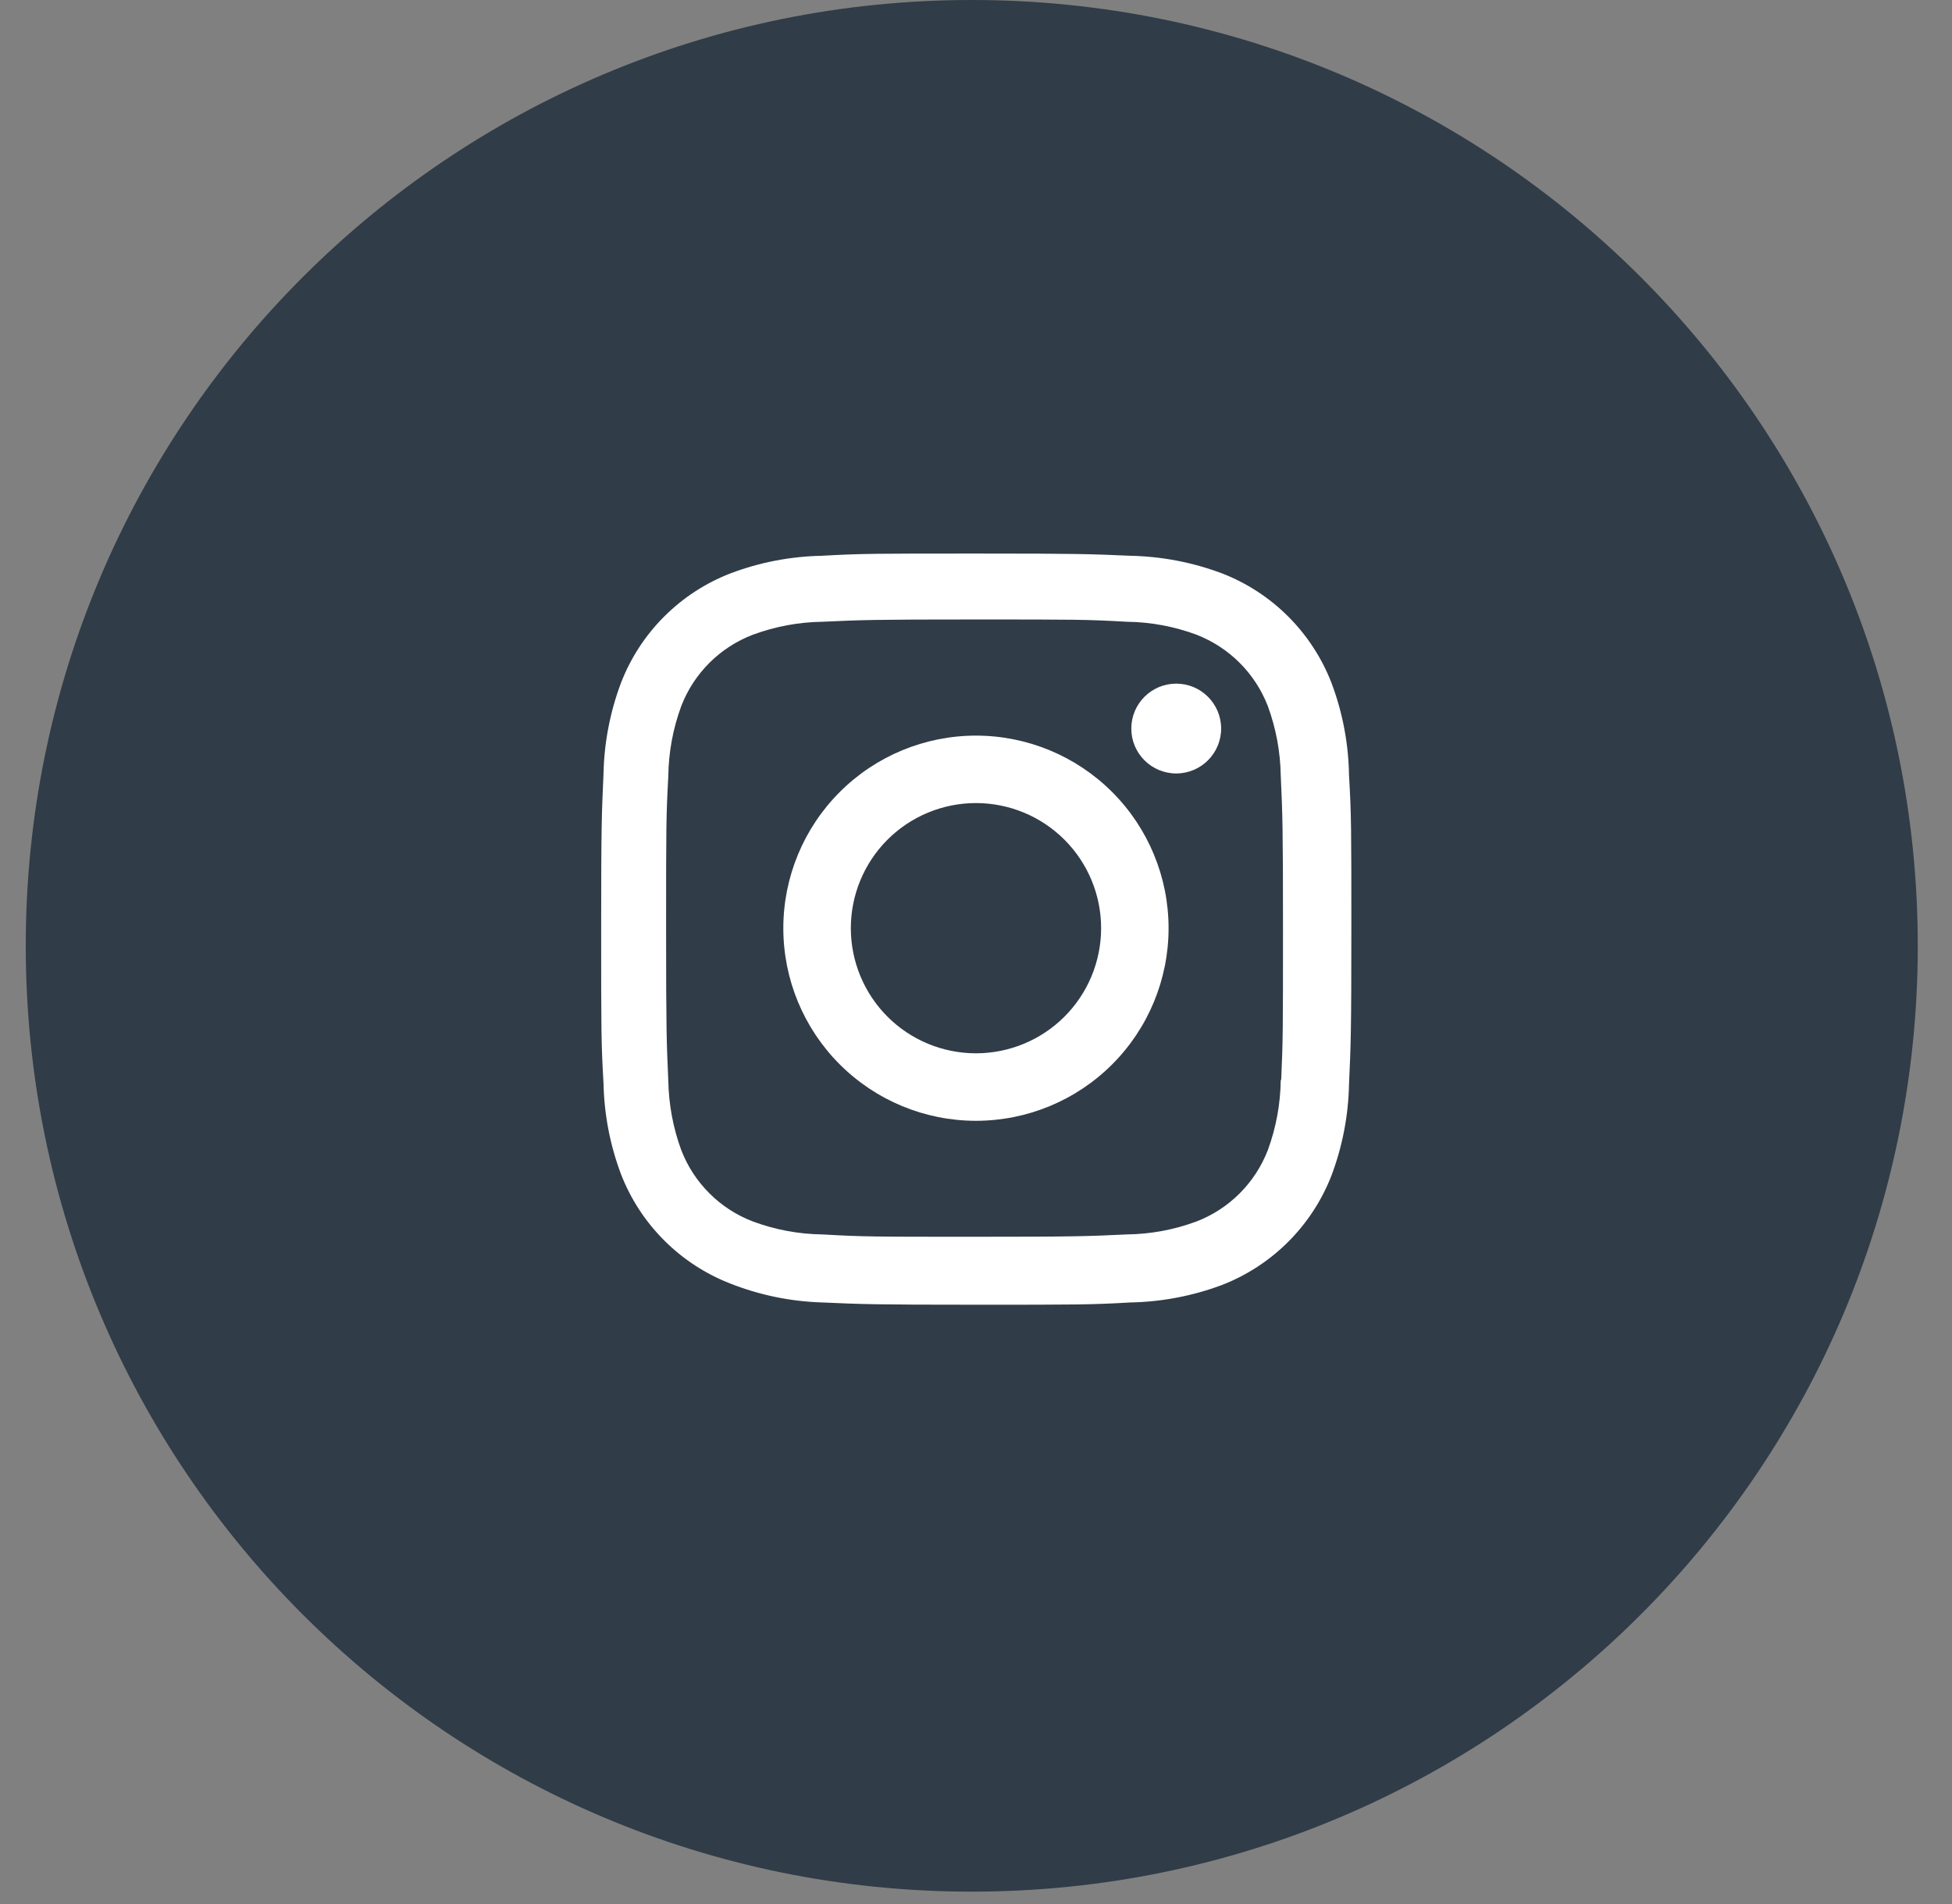
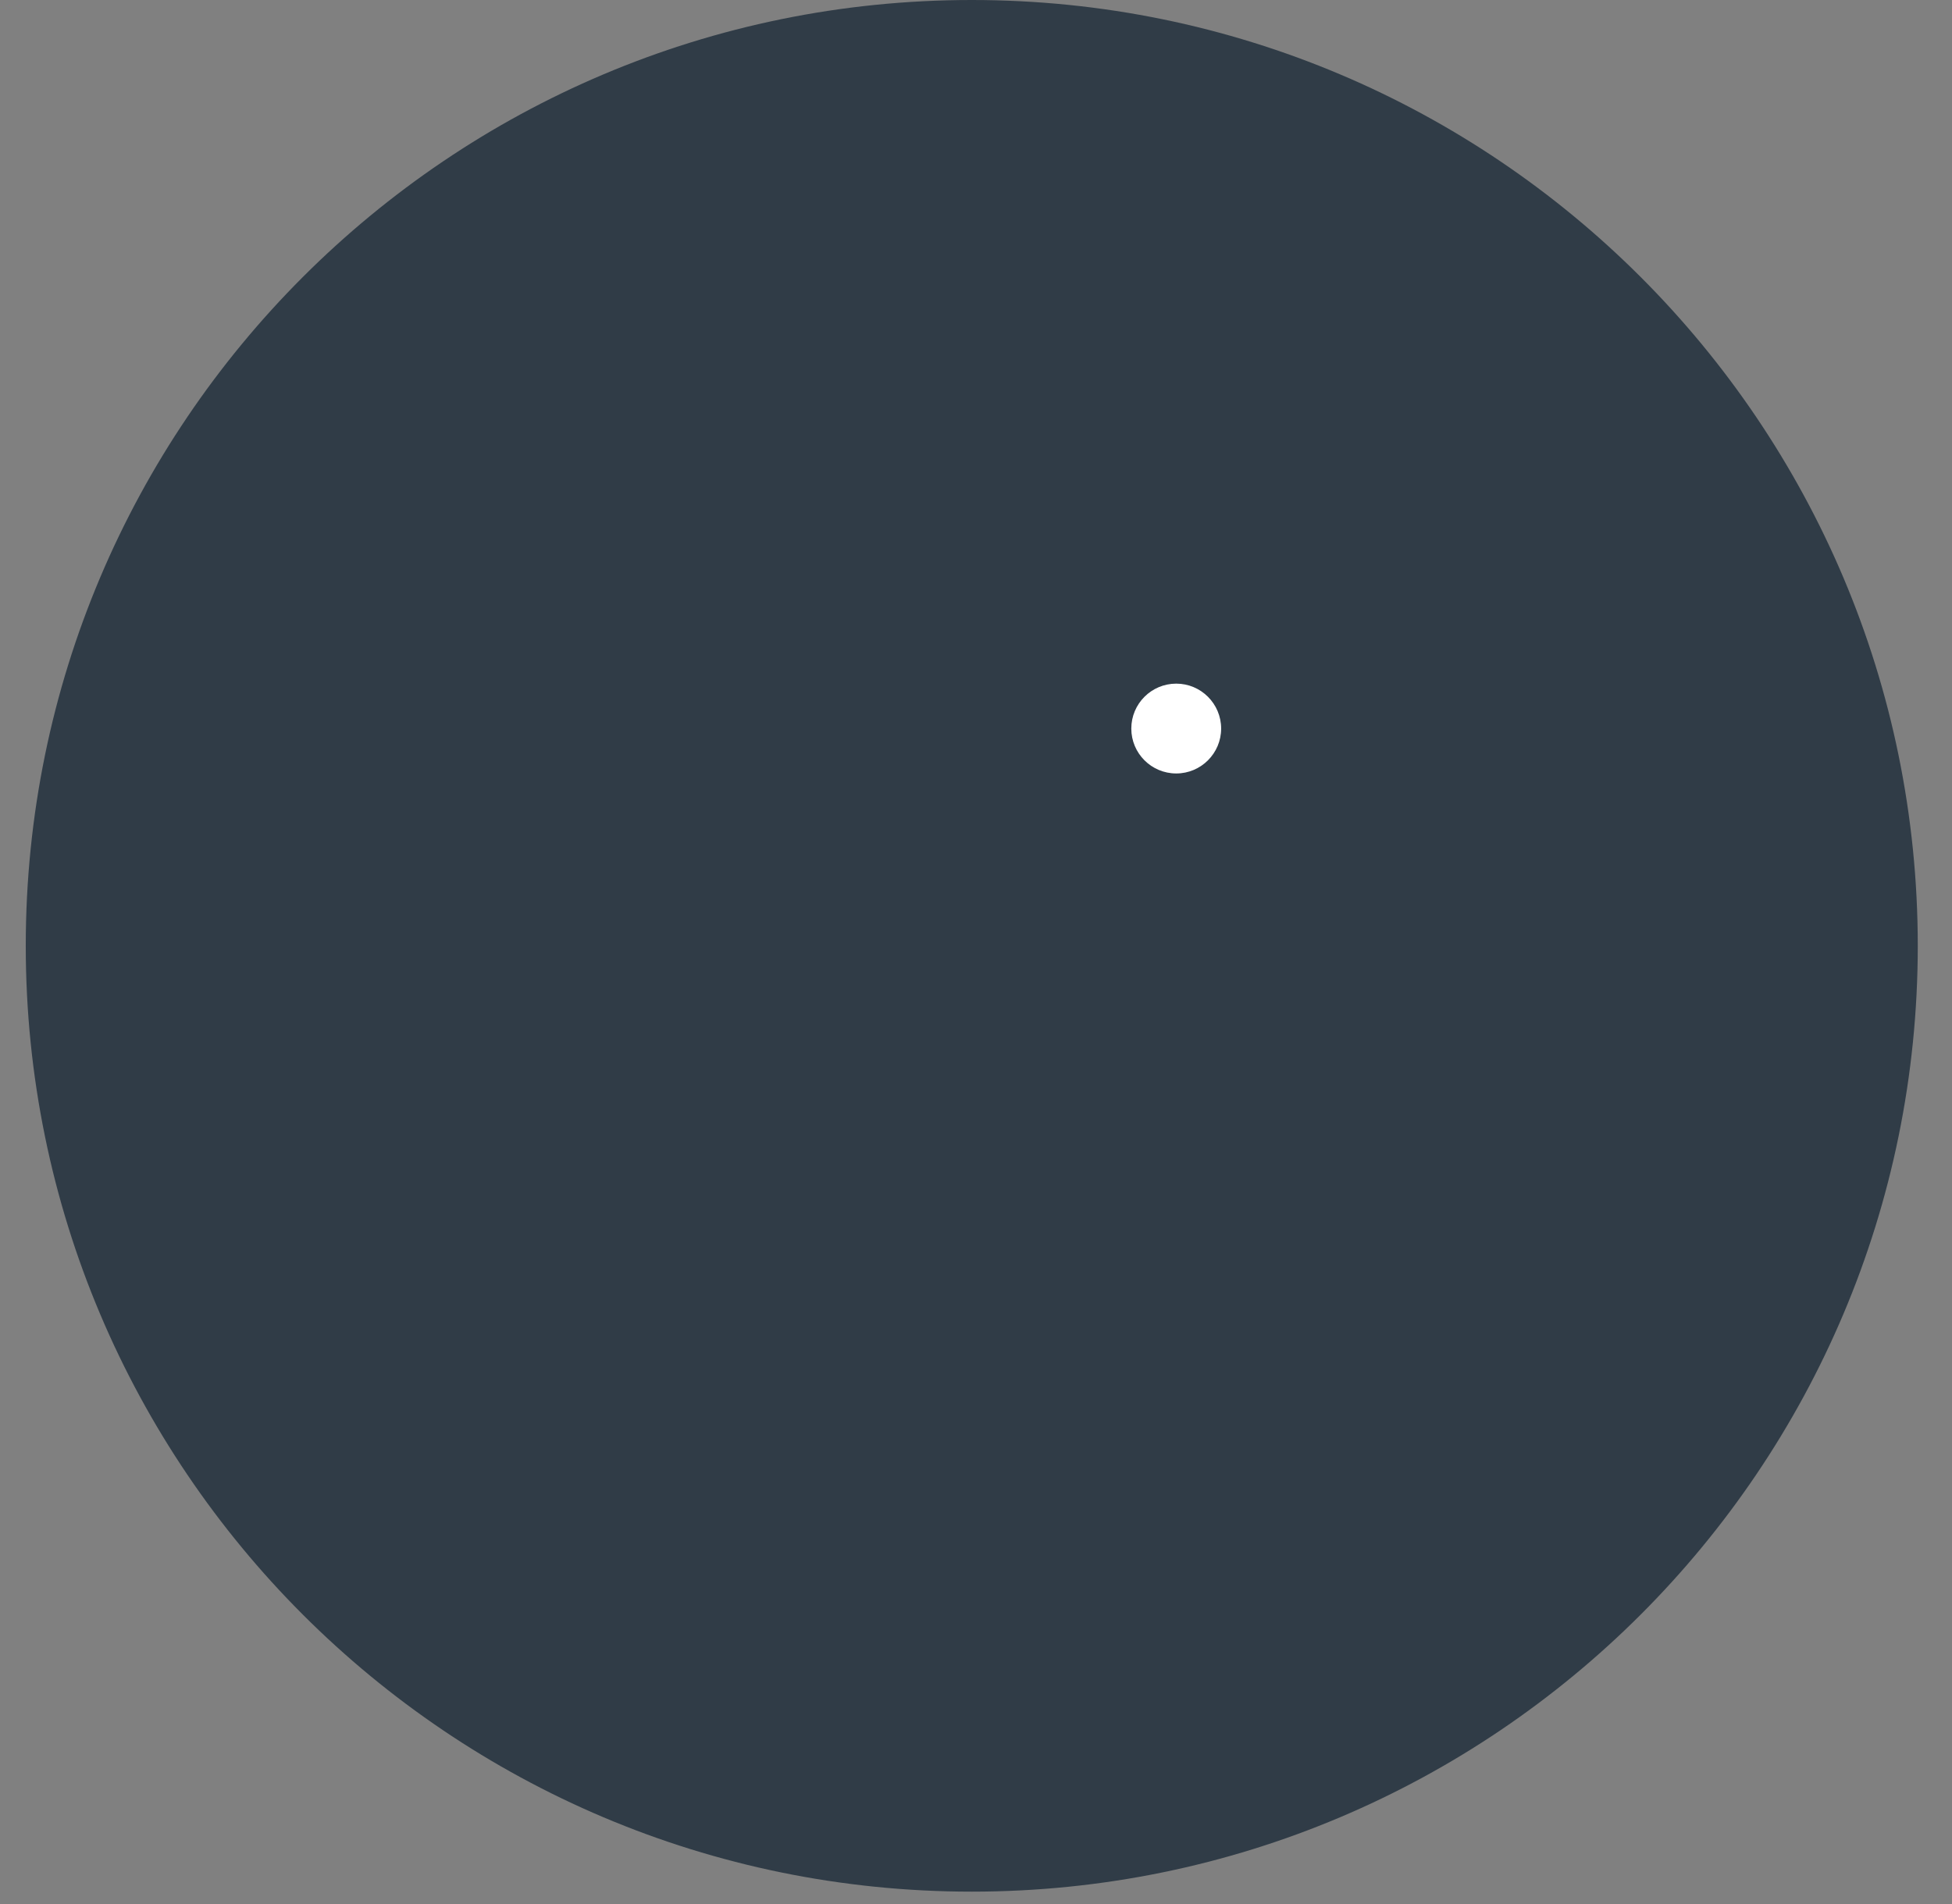
<svg xmlns="http://www.w3.org/2000/svg" width="41" height="40" viewBox="0 0 41 40" fill="none">
  <rect x="0" y="0" width="41" height="40" fill="#808080" stroke="none" />
  <path d="M40.281 19.87C40.281 8.896 31.385 0 20.411 0C9.437 0 0.541 8.896 0.541 19.87C0.541 30.844 9.437 39.74 20.411 39.74C31.385 39.74 40.281 30.844 40.281 19.87Z" fill="#303C47" />
-   <path d="M20.499 15.454C19.426 15.454 18.397 15.88 17.638 16.639C16.879 17.398 16.453 18.427 16.453 19.5C16.453 20.573 16.879 21.602 17.638 22.361C18.397 23.12 19.426 23.546 20.499 23.546C21.572 23.546 22.601 23.12 23.36 22.361C24.119 21.602 24.545 20.573 24.545 19.5C24.545 18.427 24.119 17.398 23.36 16.639C22.601 15.88 21.572 15.454 20.499 15.454V15.454ZM20.499 22.128C19.802 22.128 19.133 21.851 18.64 21.358C18.148 20.865 17.871 20.196 17.871 19.499C17.871 18.802 18.148 18.134 18.64 17.641C19.133 17.148 19.802 16.871 20.499 16.871C21.196 16.871 21.865 17.148 22.358 17.641C22.851 18.134 23.128 18.802 23.128 19.499C23.128 20.196 22.851 20.865 22.358 21.358C21.865 21.851 21.196 22.128 20.499 22.128V22.128Z" fill="white" />
  <path d="M24.706 16.249C25.226 16.249 25.649 15.826 25.649 15.306C25.649 14.785 25.226 14.362 24.706 14.362C24.184 14.362 23.762 14.785 23.762 15.306C23.762 15.826 24.184 16.249 24.706 16.249Z" fill="white" />
-   <path d="M27.967 14.347C27.764 13.824 27.454 13.348 27.058 12.952C26.661 12.555 26.186 12.246 25.663 12.044C25.05 11.814 24.404 11.69 23.75 11.676C22.907 11.639 22.64 11.629 20.504 11.629C18.367 11.629 18.093 11.629 17.258 11.676C16.604 11.689 15.958 11.813 15.347 12.044C14.823 12.246 14.348 12.555 13.951 12.952C13.554 13.348 13.245 13.823 13.043 14.347C12.813 14.959 12.689 15.606 12.676 16.259C12.638 17.101 12.627 17.368 12.627 19.506C12.627 21.642 12.627 21.915 12.676 22.752C12.689 23.406 12.812 24.052 13.043 24.666C13.245 25.189 13.555 25.663 13.952 26.06C14.349 26.457 14.824 26.766 15.347 26.968C15.958 27.208 16.604 27.341 17.259 27.362C18.102 27.399 18.369 27.41 20.506 27.41C22.642 27.41 22.916 27.41 23.752 27.362C24.405 27.349 25.052 27.225 25.665 26.996C26.188 26.793 26.663 26.483 27.059 26.087C27.456 25.69 27.765 25.215 27.968 24.692C28.198 24.079 28.322 23.433 28.335 22.779C28.373 21.937 28.384 21.67 28.384 19.533C28.384 17.395 28.384 17.124 28.335 16.287C28.325 15.623 28.2 14.967 27.967 14.347V14.347ZM26.901 22.687C26.895 23.191 26.803 23.691 26.629 24.164C26.497 24.504 26.296 24.813 26.038 25.071C25.78 25.329 25.471 25.53 25.131 25.661C24.663 25.835 24.169 25.927 23.669 25.933C22.838 25.972 22.604 25.982 20.472 25.982C18.339 25.982 18.121 25.982 17.274 25.933C16.775 25.927 16.281 25.835 15.814 25.661C15.472 25.531 15.162 25.33 14.903 25.072C14.644 24.814 14.442 24.505 14.31 24.164C14.138 23.696 14.046 23.202 14.037 22.704C14 21.872 13.991 21.638 13.991 19.506C13.991 17.374 13.991 17.156 14.037 16.308C14.043 15.804 14.135 15.305 14.31 14.832C14.576 14.142 15.123 13.598 15.814 13.334C16.282 13.161 16.775 13.069 17.274 13.062C18.106 13.024 18.34 13.014 20.472 13.014C22.605 13.014 22.823 13.014 23.669 13.062C24.169 13.068 24.663 13.16 25.131 13.334C25.471 13.466 25.78 13.667 26.038 13.925C26.296 14.183 26.497 14.492 26.629 14.832C26.801 15.3 26.893 15.794 26.901 16.293C26.939 17.125 26.948 17.358 26.948 19.491C26.948 21.622 26.948 21.852 26.91 22.688H26.901V22.687Z" fill="white" />
</svg>